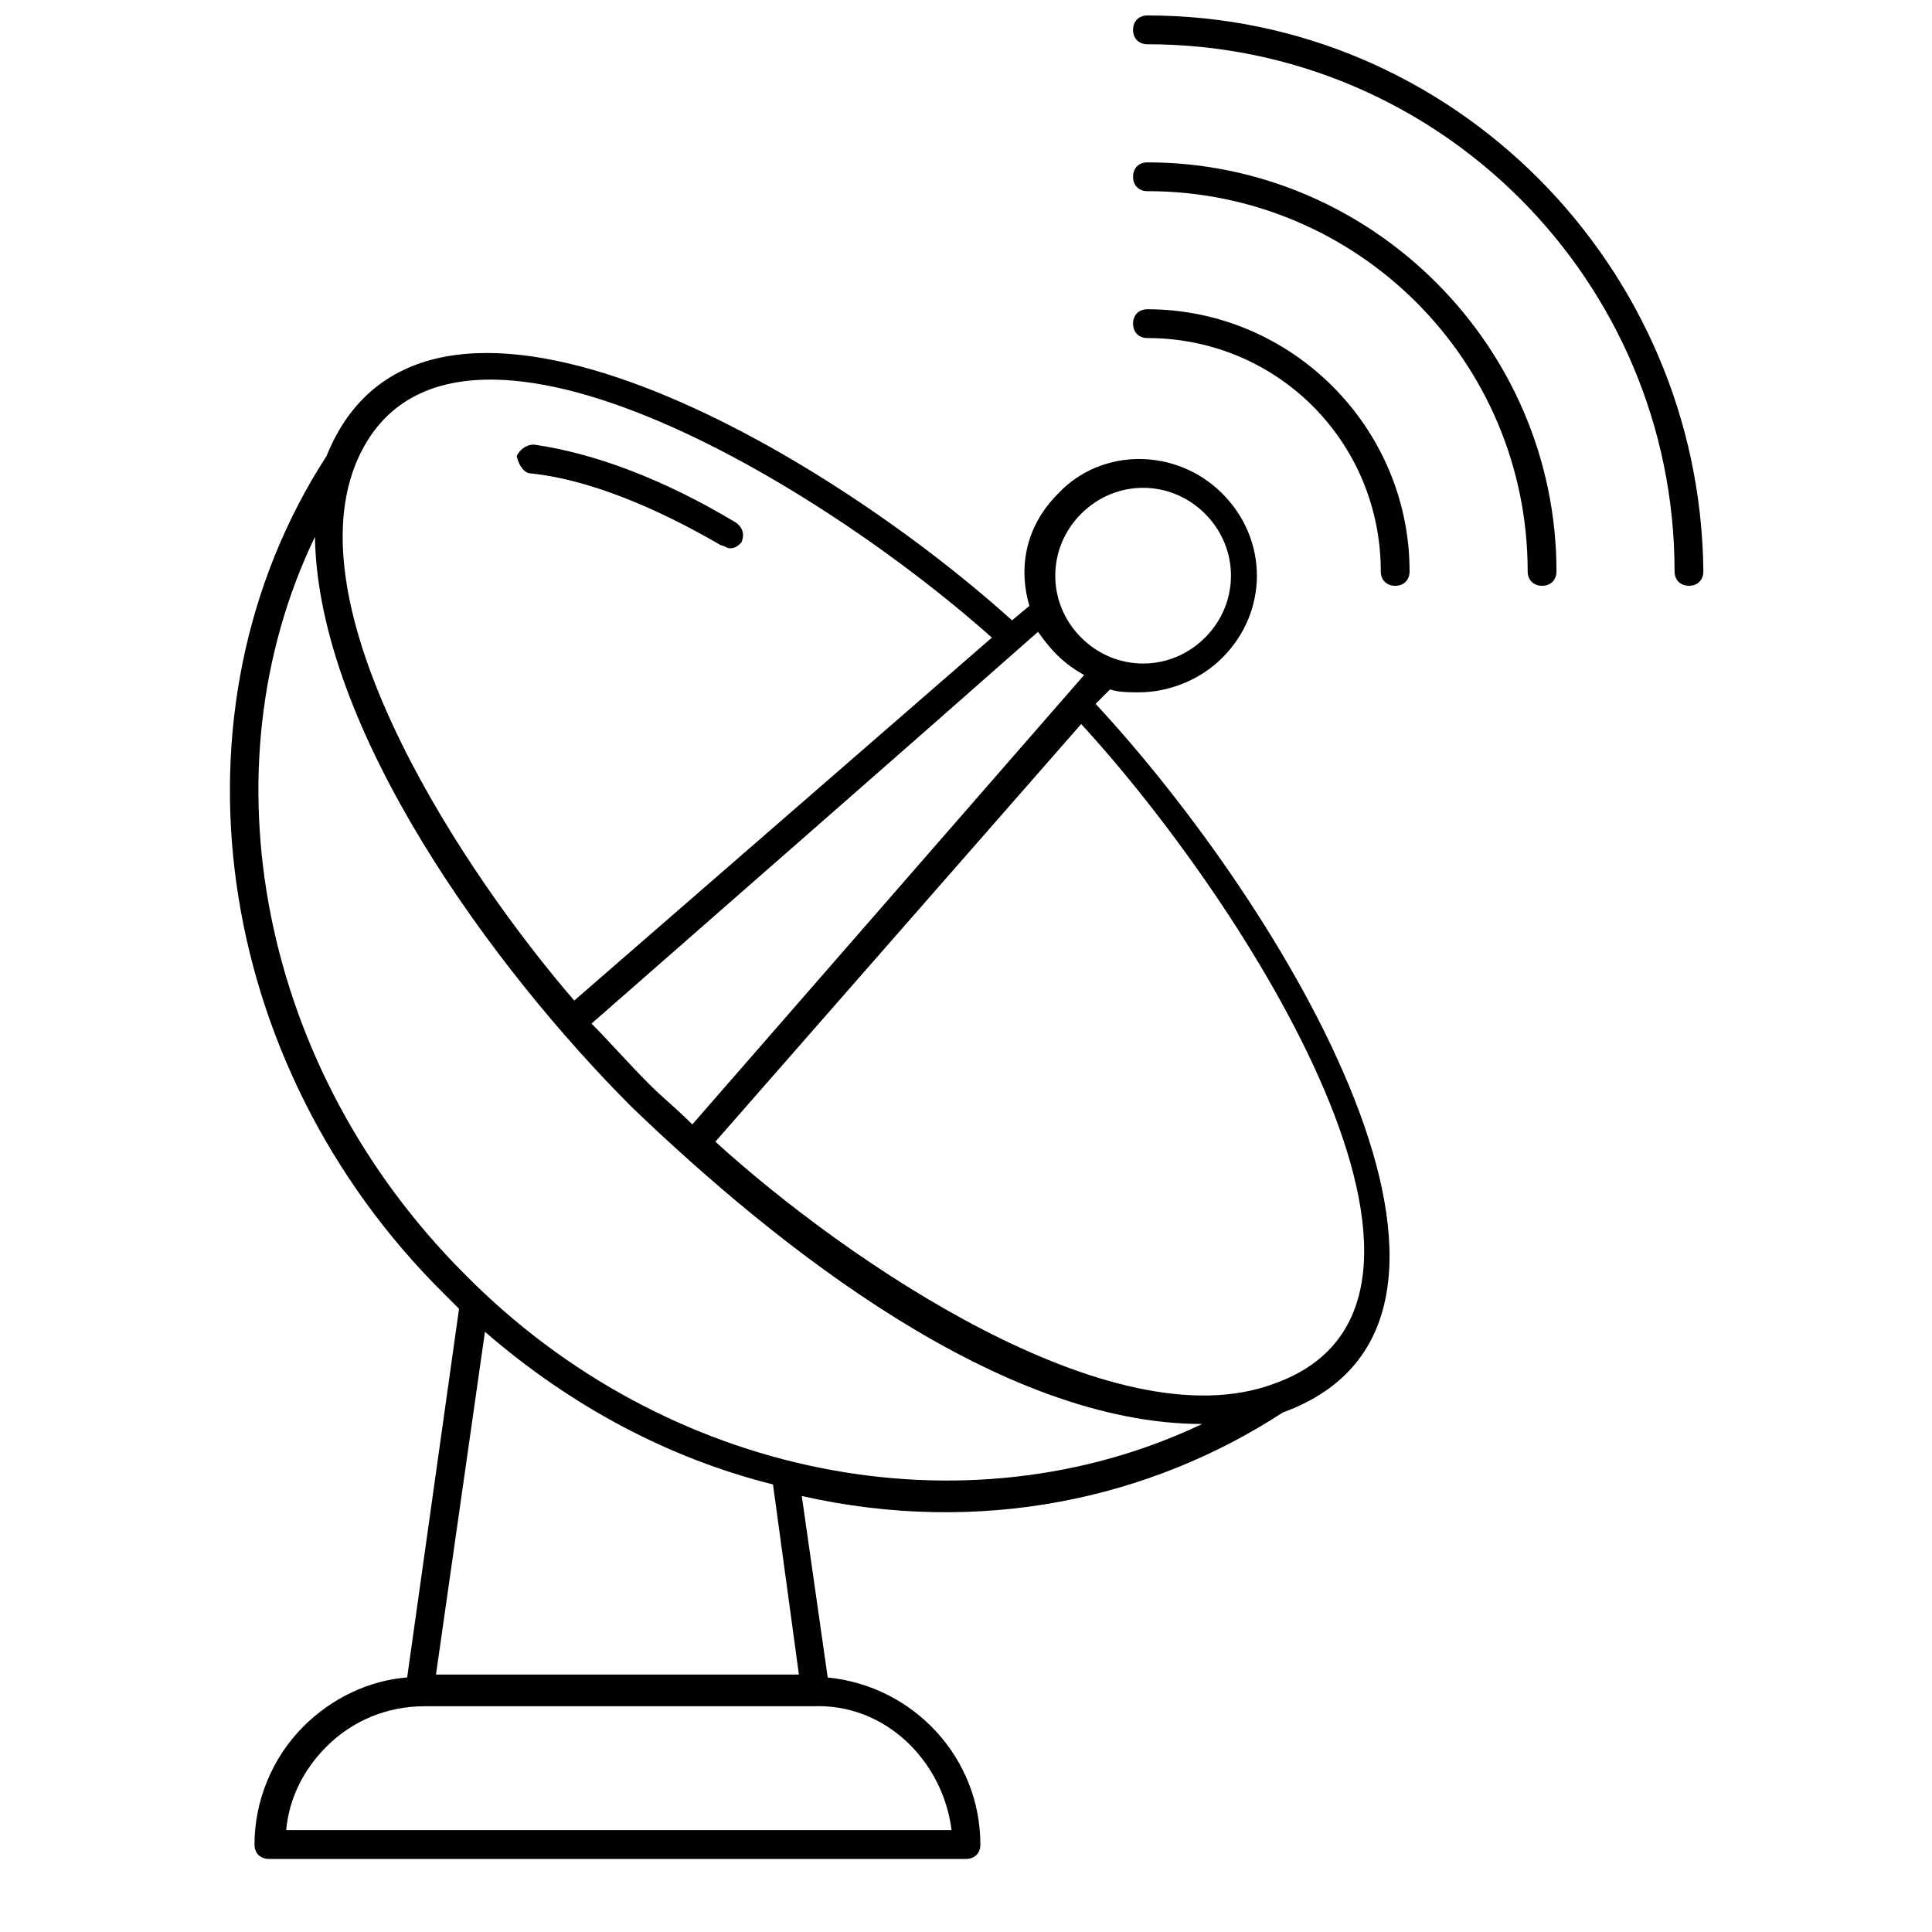
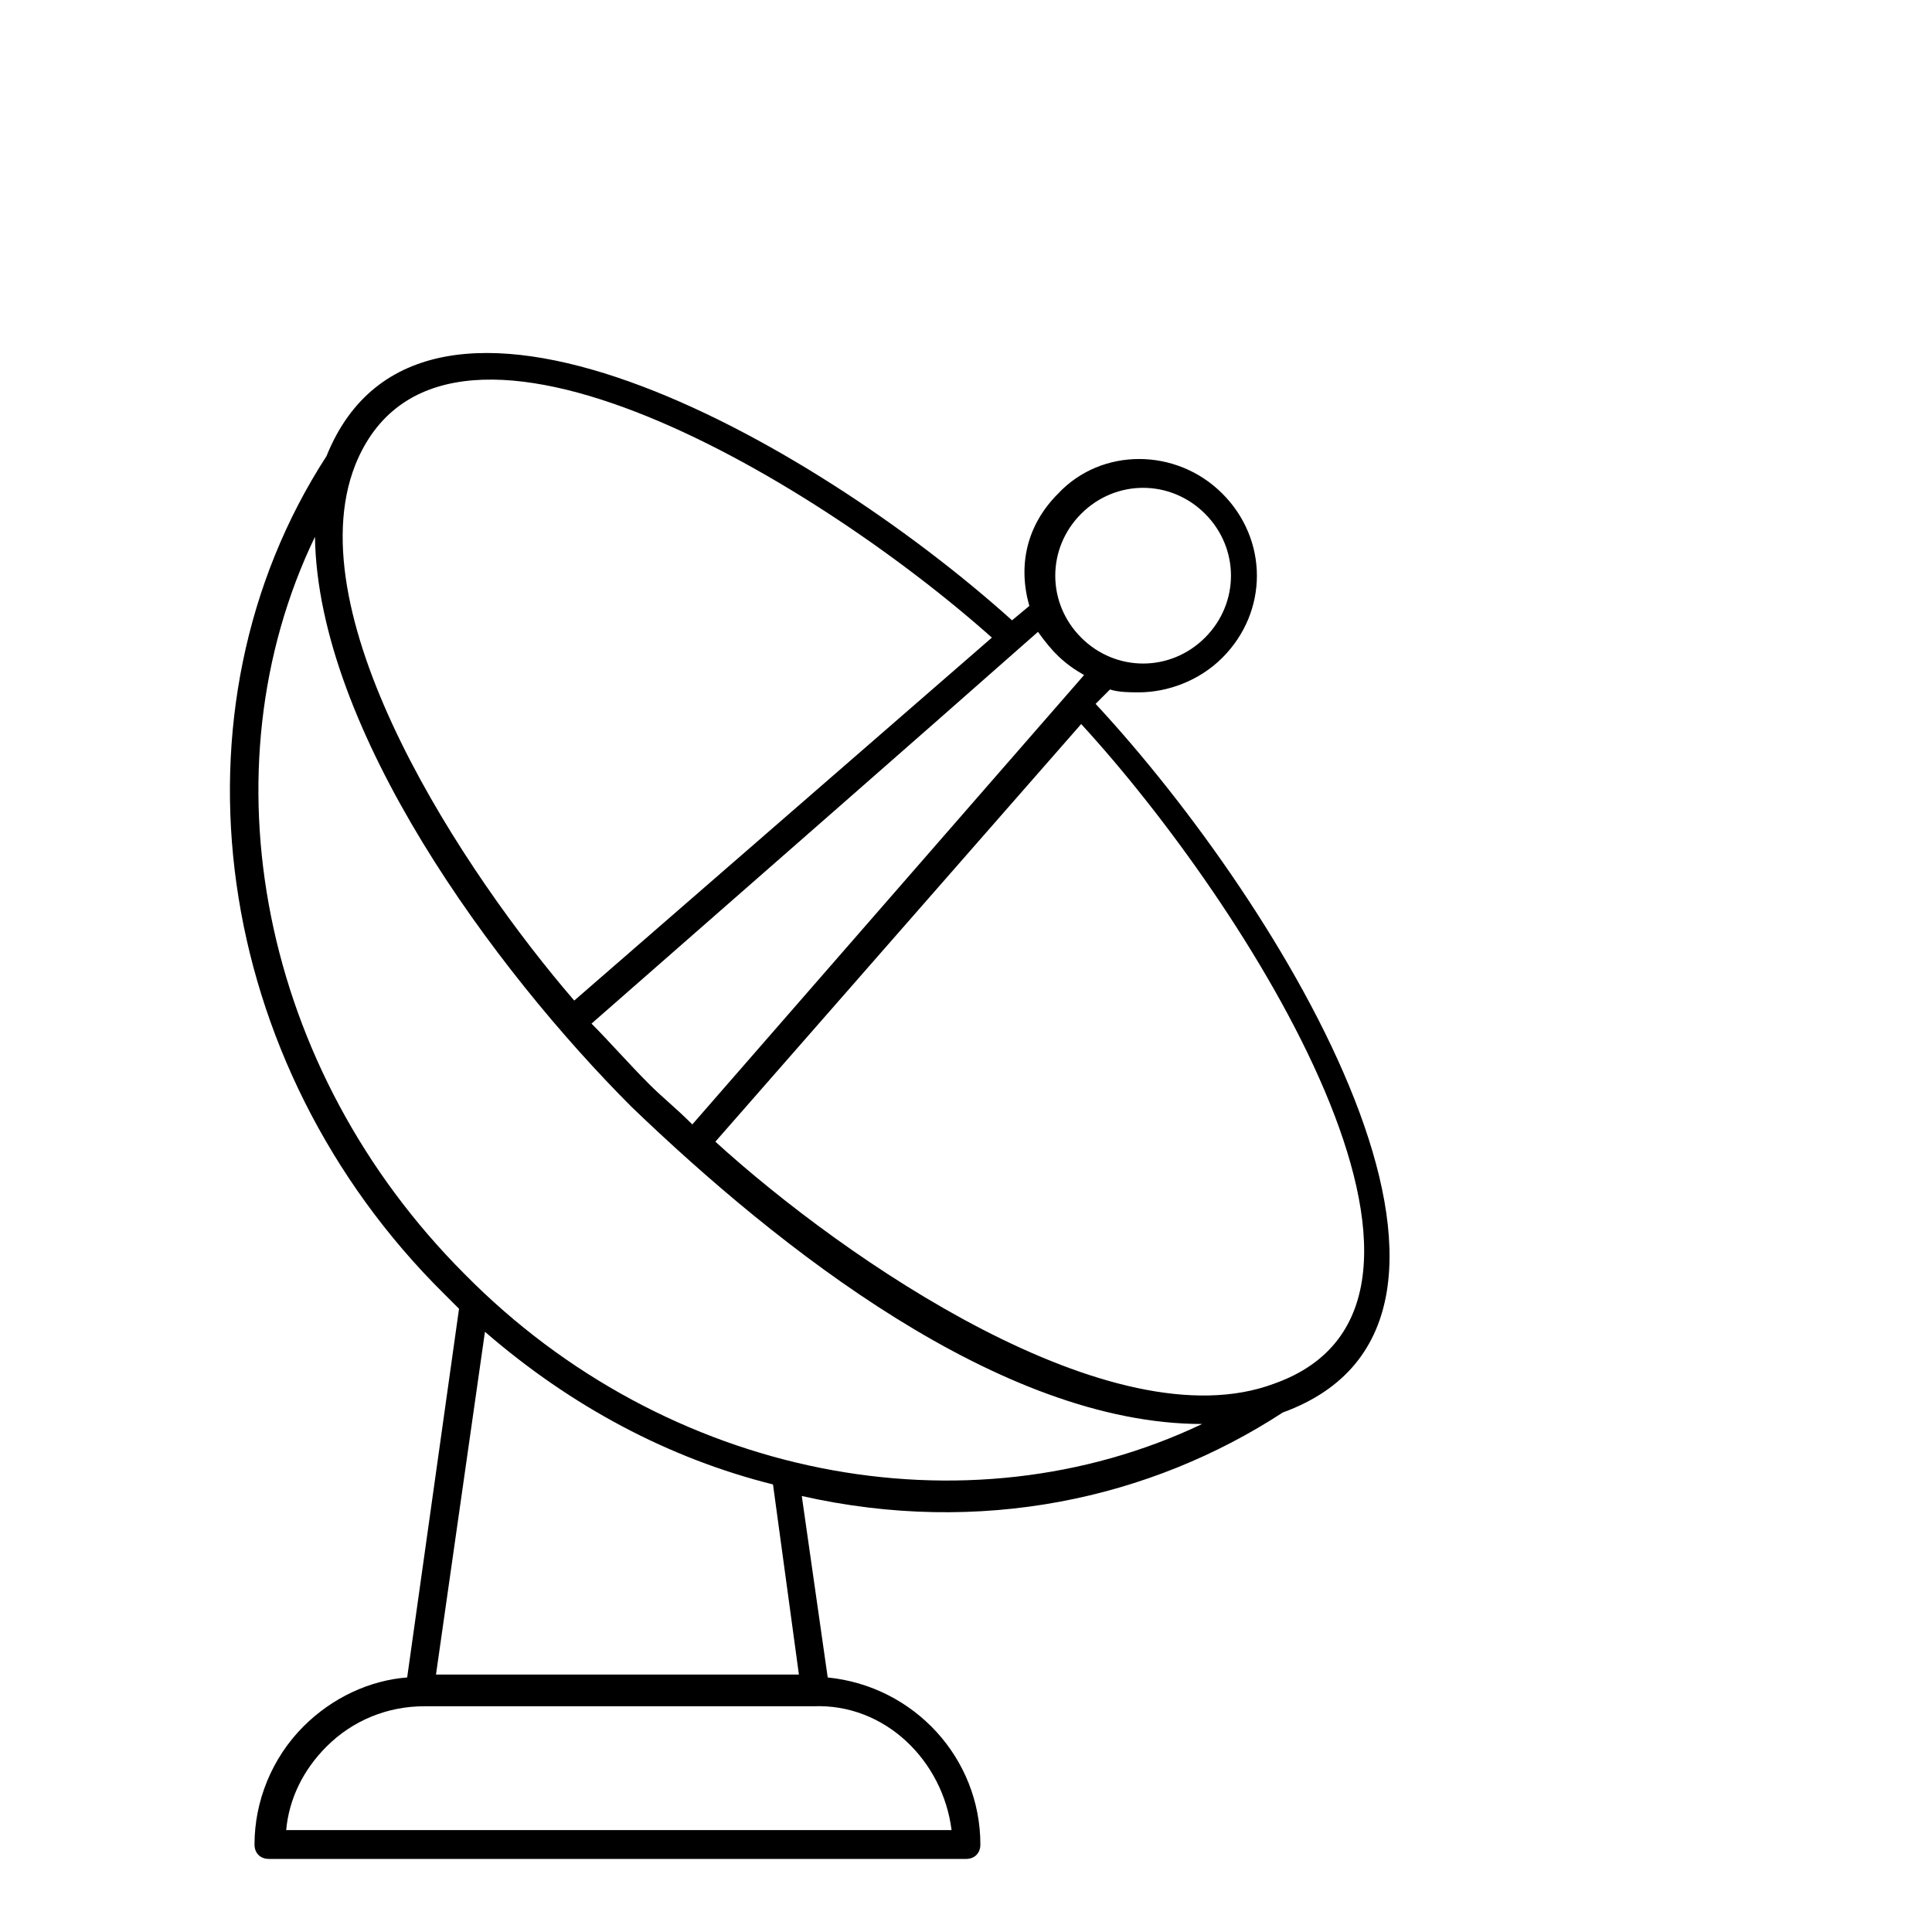
<svg xmlns="http://www.w3.org/2000/svg" width="800px" height="800px" version="1.1" viewBox="144 144 512 512">
  <defs>
    <clipPath id="a">
-       <path d="m444 148.09h152v151.91h-152z" />
-     </clipPath>
+       </clipPath>
  </defs>
  <path d="m261.83 487.02 3.816 3.816-13.742 97.707c-9.922 0.762-19.848 5.344-27.48 12.977-8.398 8.398-12.977 19.848-12.977 31.297 0 2.289 1.527 3.816 3.816 3.816l184.73 0.004c2.289 0 3.816-1.527 3.816-3.816 0-22.902-17.559-41.984-40.457-44.273l-6.871-48.09c47.328 10.688 92.363 0.762 127.48-22.137 67.176-24.426 0-134.35-49.617-187.79l3.816-3.816c2.289 0.762 5.344 0.762 7.633 0.762 7.633 0 16.031-3.055 22.137-9.16 12.215-12.215 12.215-31.297 0-43.512s-32.062-12.215-43.512 0c-8.398 8.398-10.688 19.082-7.633 29.77l-4.582 3.82c-53.434-48.09-156.48-106.11-181.68-43.512-43.512 67.176-30.535 161.07 31.297 222.13zm134.35 141.98h-176.34c0.762-8.398 4.582-16.031 10.688-22.137 6.871-6.871 16.031-10.688 25.953-10.688h103.05c19.086-0.766 34.352 14.504 36.645 32.824zm-40.461-41.223h-96.18l12.977-90.84c22.902 19.848 48.855 33.586 76.336 40.457zm125.95-77.098c-42.746 16.031-113.74-32.824-148.09-64.121l96.945-110.68c43.512 47.324 111.45 153.43 51.145 174.8zm-51.145-230.53c9.16-9.16 23.664-9.16 32.824 0 9.16 9.16 9.16 23.664 0 32.824-9.16 9.16-23.664 9.16-32.824 0-9.16-9.16-9.16-23.664 0-32.824zm0.766 42.746-103.82 119.09c-4.582-4.582-7.633-6.871-11.449-10.688-5.344-5.344-10.688-11.449-15.266-16.031 55.723-48.855 79.387-69.465 118.32-103.82 3.812 5.344 6.867 8.398 12.211 11.449zm-24.43-9.922-110.68 96.184c-29.008-33.586-74.043-101.52-58.016-141.98 22.137-54.961 119.85 2.289 168.7 45.801zm-95.418 124.43c38.93 37.402 97.707 83.969 151.14 83.969-62.594 29.77-141.98 14.504-195.42-39.695-54.199-54.199-69.465-133.59-39.695-195.42 0.766 51.145 47.328 114.5 83.969 151.14z" />
  <g clip-path="url(#a)">
-     <path d="m444.27 151.91c0 2.289 1.527 3.816 3.816 3.816 77.098 0 139.69 62.594 139.69 139.69 0 2.289 1.527 3.816 3.816 3.816 2.289 0 3.816-1.527 3.816-3.816-0.762-80.914-66.41-147.32-147.32-147.32-2.289 0-3.816 1.527-3.816 3.816z" />
-   </g>
-   <path d="m448.09 194.66c55.723 0 100.76 45.039 100.76 100.76 0 2.289 1.527 3.816 3.816 3.816 2.289 0 3.816-1.527 3.816-3.816 0-59.543-48.855-108.39-108.39-108.39-2.289 0-3.816 1.527-3.816 3.816 0 2.293 1.527 3.816 3.816 3.816z" />
-   <path d="m448.09 233.59c34.352 0 61.832 27.48 61.832 61.832 0 2.289 1.527 3.816 3.816 3.816 2.289 0 3.816-1.527 3.816-3.816 0-38.168-31.297-69.465-69.465-69.465-2.289 0-3.816 1.527-3.816 3.816 0 2.289 1.527 3.816 3.816 3.816z" />
-   <path d="m284.73 269.46c14.504 1.527 32.062 8.398 50.383 19.082 0.762 0 1.527 0.762 2.289 0.762 1.527 0 2.289-0.762 3.055-1.527 0.762-1.527 0.762-3.816-1.527-5.344-19.082-11.449-37.402-18.32-53.434-20.609-2.289 0-3.816 1.527-4.582 3.055 0.762 3.055 2.289 4.582 3.816 4.582z" />
+     </g>
</svg>